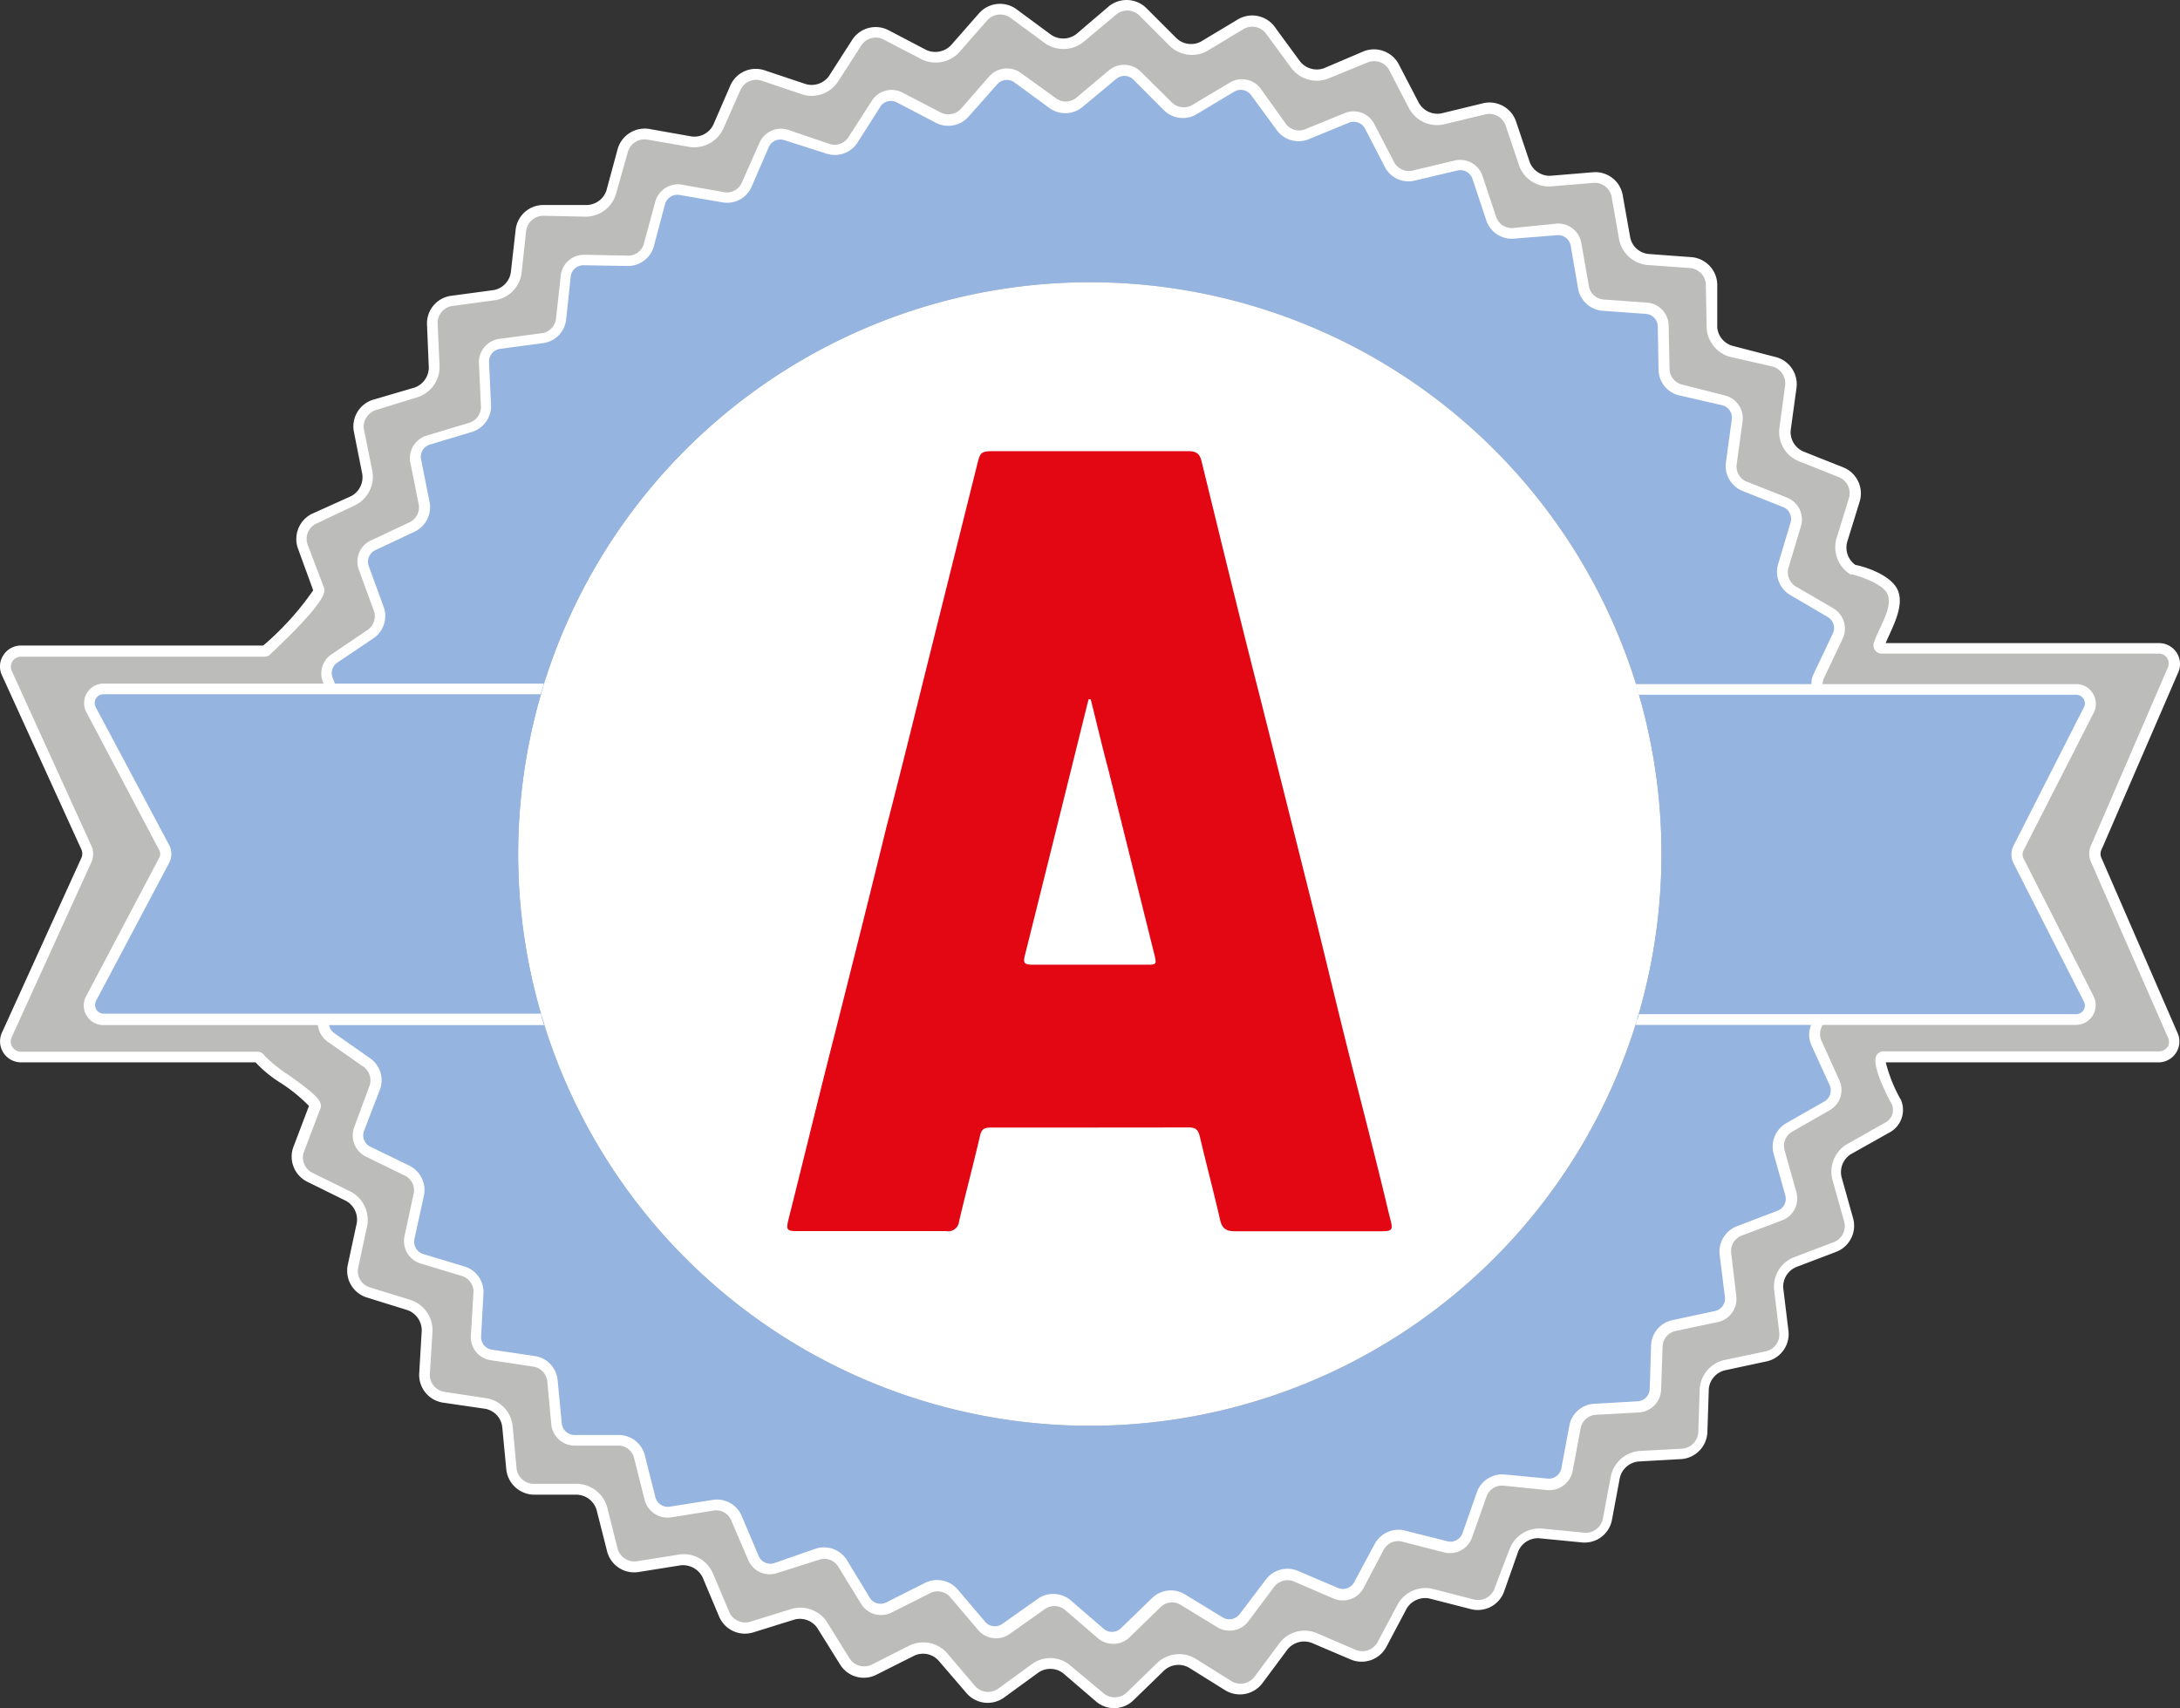
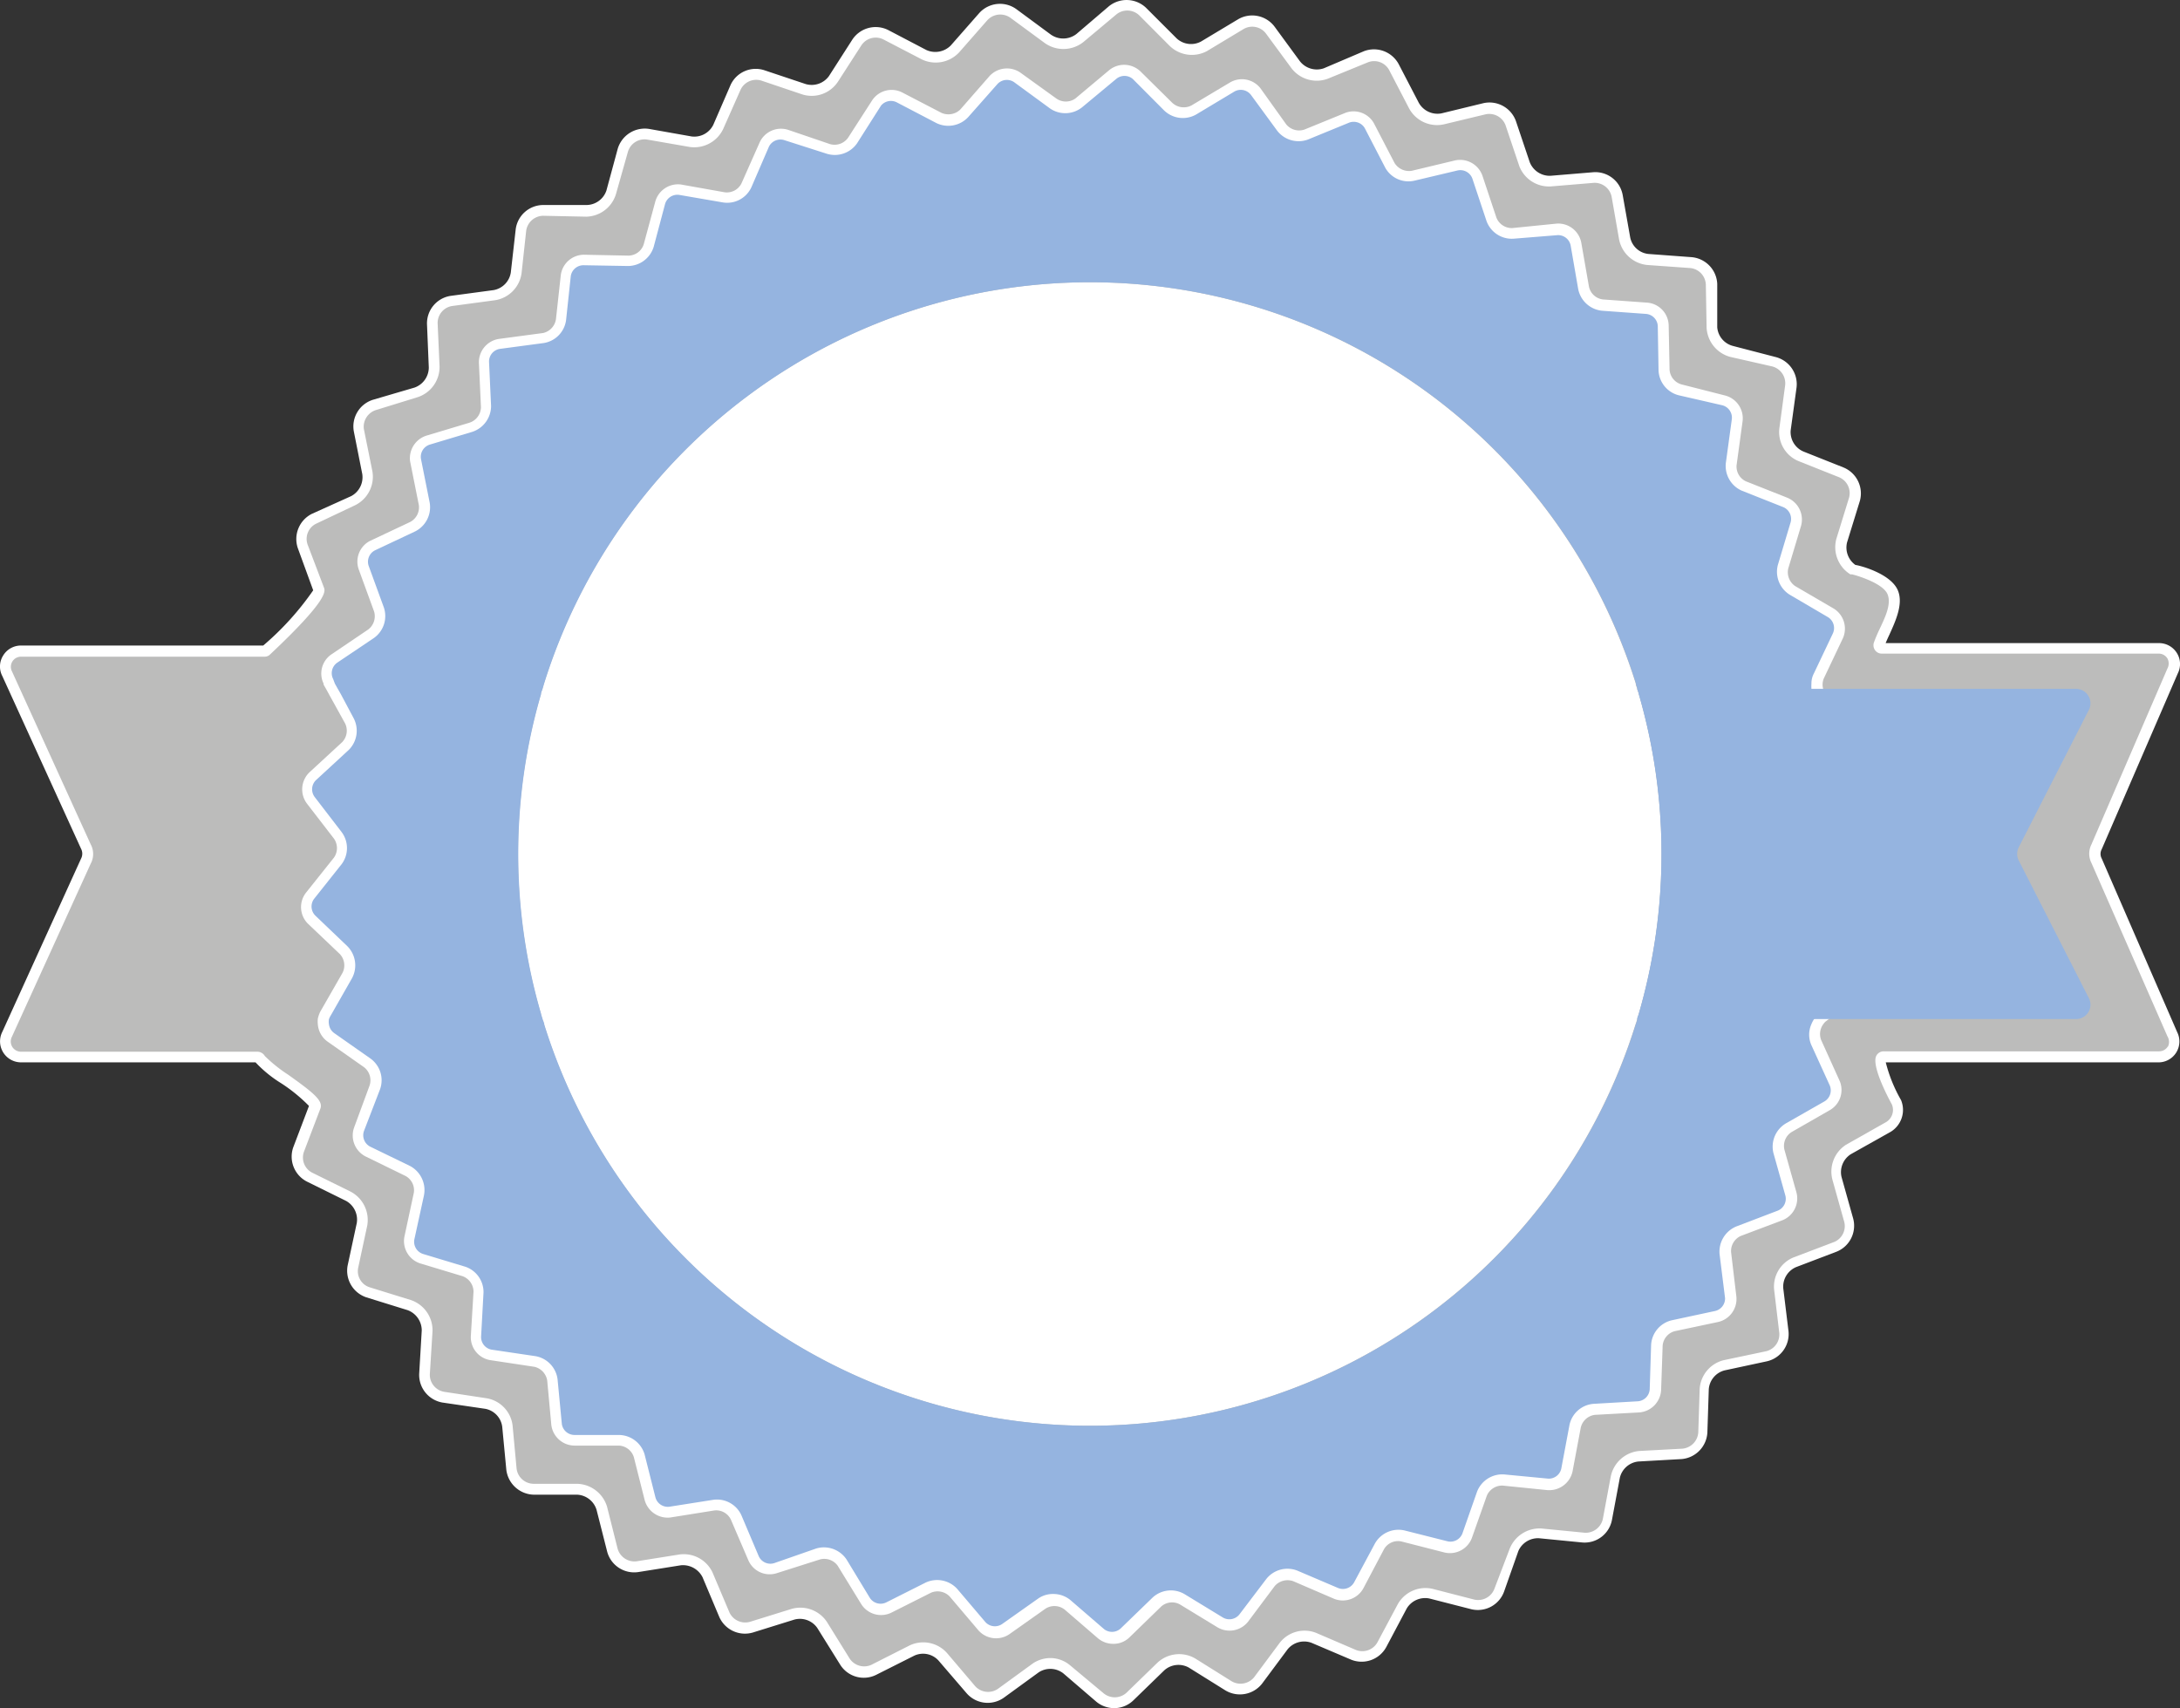
<svg xmlns="http://www.w3.org/2000/svg" viewBox="0 0 170.11 133.3">
  <rect x="0" y="0" width="170.11" height="133.3" fill="#333333" stroke="none" />
  <defs>
    <style>.cls-1{fill:#fff;}.cls-2{fill:#e30613;}.cls-3{fill:#bcbcbb;}.cls-4{fill:#95b4e0;}</style>
  </defs>
  <g id="Calque_2" data-name="Calque 2">
    <g id="Calque_1-2" data-name="Calque 1">
      <ellipse class="cls-1" cx="80.89" cy="64.93" rx="49.79" ry="52.97" />
-       <path class="cls-2" d="M85.1,35.21c2.53,0,5.06,0,7.6,0,.61,0,.91.16,1.06.79,1.51,6.16,3,12.32,4.58,18.48,1.26,5,2.54,10.09,3.8,15.13,1,3.93,1.92,7.85,2.9,11.77s2,7.79,2.94,11.68c.18.72.34,1.45.53,2.17s.12.86-.66.86c-2.26,0-4.51,0-6.77,0-1.58,0-3.16,0-4.74,0-.7,0-1-.26-1.14-.92-.5-2.17-1.07-4.32-1.58-6.49-.12-.49-.31-.69-.84-.69Q85,88,77.29,88c-.46,0-.69.11-.81.61-.52,2.24-1.11,4.46-1.64,6.7a.85.85,0,0,1-1,.77c-3.88,0-7.76,0-11.64,0-.81,0-.87-.11-.67-.92.81-3.22,1.6-6.45,2.4-9.67s1.61-6.34,2.4-9.52q1.44-5.7,2.84-11.42C70.28,60.27,71.33,56,72.4,51.7l3.81-15.28c.3-1.21.29-1.21,1.56-1.21Zm0,19.36-.15,0-.09.33Q82.44,64.69,80,74.46c-.19.73-.11.83.7.83h8.71c.86,0,.86,0,.65-.87L86.49,60.08C86,58.24,85.57,56.41,85.11,54.57Z" />
      <path class="cls-3" d="M163.62,67.2a1.21,1.21,0,0,1,0-1.11l5.94-13.73a1.23,1.23,0,0,0-1.09-1.78h-21.6a.22.22,0,0,1-.22-.29c.3-1,1.56-2.87,1.06-4.06s-3.09-1.82-3.09-1.82a2.09,2.09,0,0,1-.89-2.27l1-3.23a1.77,1.77,0,0,0-1-2.1l-3.14-1.25a2.09,2.09,0,0,1-1.23-2.1l.46-3.34a1.77,1.77,0,0,0-1.33-1.93l-3.29-.74a2.14,2.14,0,0,1-1.55-1.89l-.05-3.39a1.75,1.75,0,0,0-1.61-1.68l-3.37-.24a2.09,2.09,0,0,1-1.8-1.64l-.58-3.33a1.77,1.77,0,0,0-1.83-1.43l-3.37.28a2.08,2.08,0,0,1-2-1.34l-1.08-3.2a1.77,1.77,0,0,0-2-1.13l-3.28.79a2.12,2.12,0,0,1-2.22-1l-1.55-3a1.77,1.77,0,0,0-2.19-.81l-3.13,1.28A2,2,0,0,1,101.12,5l-2-2.73a1.77,1.77,0,0,0-2.28-.46L93.94,3.6a2.07,2.07,0,0,1-2.42-.3L89.14.91A1.78,1.78,0,0,0,86.81.8L84.21,3a2.07,2.07,0,0,1-2.43.08L79.05,1a1.76,1.76,0,0,0-2.31.25L74.5,3.83a2.07,2.07,0,0,1-2.39.44l-3-1.56a1.78,1.78,0,0,0-2.26.6L65,6.16A2.09,2.09,0,0,1,62.75,7l-3.2-1.09a1.77,1.77,0,0,0-2.14.94L56,9.91a2.06,2.06,0,0,1-2.14,1.15l-3.34-.59a1.78,1.78,0,0,0-2,1.25L47.72,15a2.06,2.06,0,0,1-1.95,1.45l-3.37-.06a1.75,1.75,0,0,0-1.75,1.53l-.37,3.36A2.08,2.08,0,0,1,38.58,23l-3.35.45a1.76,1.76,0,0,0-1.5,1.78l.15,3.38a2.1,2.1,0,0,1-1.41,2l-3.25.95a1.77,1.77,0,0,0-1.2,2l.65,3.32A2,2,0,0,1,27.57,39l-3,1.44a1.75,1.75,0,0,0-.9,2.15L24.86,46c.24.65-3.54,4.24-4.09,4.75a.18.18,0,0,1-.15.06h-19A1.23,1.23,0,0,0,.56,52.58L6.7,66.08a1.14,1.14,0,0,1,0,1.13L.56,80.71A1.22,1.22,0,0,0,1.64,82.5H20.06a.23.23,0,0,1,.2.13c.41.75,4.54,3.08,4.29,3.75L23.29,89.7a1.76,1.76,0,0,0,.85,2.17l3,1.47a2.09,2.09,0,0,1,1.07,2.2l-.71,3.31a1.74,1.74,0,0,0,1.17,2l3.23,1a2.1,2.1,0,0,1,1.39,2l-.2,3.37A1.76,1.76,0,0,0,34.59,109l3.33.5a2.07,2.07,0,0,1,1.69,1.76l.32,3.37a1.77,1.77,0,0,0,1.72,1.56l3.38,0a2.07,2.07,0,0,1,1.92,1.5l.84,3.27a1.76,1.76,0,0,0,1.94,1.28l3.33-.53a2.05,2.05,0,0,1,2.13,1.18L56.52,126a1.75,1.75,0,0,0,2.11,1l3.22-1a2.07,2.07,0,0,1,2.29.84l1.78,2.87a1.75,1.75,0,0,0,2.24.63l3-1.51a2.08,2.08,0,0,1,2.38.48l2.21,2.57a1.74,1.74,0,0,0,2.3.28l2.76-2a2.07,2.07,0,0,1,2.43.11l2.57,2.2a1.75,1.75,0,0,0,2.32-.07L90.57,130a2.08,2.08,0,0,1,2.43-.26l2.87,1.78a1.76,1.76,0,0,0,2.29-.42l2-2.69a2.06,2.06,0,0,1,2.36-.63l3.1,1.33a1.76,1.76,0,0,0,2.19-.78l1.61-3a2.09,2.09,0,0,1,2.23-1l3.27.84a1.75,1.75,0,0,0,2-1.1l1.12-3.19a2.1,2.1,0,0,1,2.07-1.3l3.35.33a1.77,1.77,0,0,0,1.87-1.4l.62-3.32a2.1,2.1,0,0,1,1.83-1.61l3.39-.19a1.77,1.77,0,0,0,1.62-1.66l.11-3.38a2.08,2.08,0,0,1,1.57-1.87l3.3-.7a1.77,1.77,0,0,0,1.35-1.9l-.4-3.35a2.08,2.08,0,0,1,1.26-2.09l3.16-1.2a1.75,1.75,0,0,0,1-2.07L143.35,92a2.1,2.1,0,0,1,.93-2.26L147.4,88A1.54,1.54,0,0,0,148,86s-1.39-2.57-1.22-3.38a.2.2,0,0,1,.22-.16h21.45a1.22,1.22,0,0,0,1.09-1.77ZM127.75,79.53a3.38,3.38,0,0,1-.13.42,44.61,44.61,0,0,1-85.17,0c-.05-.14-.09-.28-.13-.42s-.09-.28-.12-.42a44.54,44.54,0,0,1,0-24.93c0-.15.08-.28.12-.42l.12-.41a44.63,44.63,0,0,1,85.2,0c0,.13.08.27.11.41s.09.27.13.42a44.78,44.78,0,0,1,0,24.93C127.84,79.25,127.8,79.4,127.75,79.53Z" />
      <path class="cls-1" d="M164,67s0,0,0,0a.76.76,0,0,1,0-.72v0l5.94-13.73a1.62,1.62,0,0,0-.07-1.58,1.64,1.64,0,0,0-1.4-.78H147.14c.08-.19.18-.42.29-.65.49-1.08,1.1-2.41.67-3.45-.52-1.28-2.83-1.93-3.32-2a1.67,1.67,0,0,1-.65-1.76l1-3.24a2.19,2.19,0,0,0-1.26-2.6l-3.14-1.25a1.65,1.65,0,0,1-1-1.65l.46-3.36a2.19,2.19,0,0,0-1.65-2.37L135.23,27A1.64,1.64,0,0,1,134,25.54L134,22.16a2.19,2.19,0,0,0-2-2.09l-3.37-.25a1.62,1.62,0,0,1-1.42-1.28l-.59-3.33a2.17,2.17,0,0,0-2.28-1.77l-3.37.28a1.68,1.68,0,0,1-1.6-1.06l-1.08-3.21a2.19,2.19,0,0,0-2.53-1.4l-3.29.8A1.67,1.67,0,0,1,110.7,8l-1.56-3a2.19,2.19,0,0,0-2.72-1L103.3,5.33a1.68,1.68,0,0,1-1.85-.53l-2-2.73a2.18,2.18,0,0,0-2.83-.57l-2.9,1.74A1.65,1.65,0,0,1,91.82,3L89.44.62a2.2,2.2,0,0,0-2.9-.14L84,2.65A1.68,1.68,0,0,1,82,2.7l-2.71-2A2.18,2.18,0,0,0,76.43,1L74.19,3.55a1.7,1.7,0,0,1-1.89.36l-3-1.57a2.18,2.18,0,0,0-2.79.75L64.69,5.93a1.66,1.66,0,0,1-1.82.63l-3.2-1.07A2.16,2.16,0,0,0,57,6.65L55.66,9.74a1.65,1.65,0,0,1-1.69.91l-3.33-.59a2.2,2.2,0,0,0-2.44,1.56l-.88,3.25A1.66,1.66,0,0,1,45.78,16L42.4,16a2.17,2.17,0,0,0-2.16,1.91l-.38,3.35a1.65,1.65,0,0,1-1.34,1.38l-3.35.45a2.17,2.17,0,0,0-1.85,2.22l.14,3.38a1.67,1.67,0,0,1-1.12,1.56l-3.24.95a2.18,2.18,0,0,0-1.49,2.47L28.27,37a1.67,1.67,0,0,1-.87,1.72L24.34,40.1a2.2,2.2,0,0,0-1.1,2.68l1.2,3.29a22.32,22.32,0,0,1-3.9,4.31H1.64a1.62,1.62,0,0,0-1.4.79,1.61,1.61,0,0,0-.06,1.59L6.33,66.25s0,0,0,0a.83.83,0,0,1,0,.75s0,0,0,0L.18,80.53a1.64,1.64,0,0,0,1.46,2.38h18.3a9.72,9.72,0,0,0,2,1.63,12.73,12.73,0,0,1,2.17,1.77l-1.23,3.24A2.19,2.19,0,0,0,24,92.24l3,1.48a1.67,1.67,0,0,1,.84,1.73l-.71,3.3a2.19,2.19,0,0,0,1.46,2.5l3.22,1a1.69,1.69,0,0,1,1.1,1.58l-.2,3.38a2.19,2.19,0,0,0,1.82,2.25l3.35.49a1.64,1.64,0,0,1,1.31,1.4l.32,3.36a2.21,2.21,0,0,0,2.15,1.94l3.38,0h0a1.67,1.67,0,0,1,1.51,1.18l.83,3.27a2.18,2.18,0,0,0,2.42,1.59l3.33-.53a1.71,1.71,0,0,1,1.69.93l1.31,3.11a2.19,2.19,0,0,0,2.64,1.2l3.21-1a1.65,1.65,0,0,1,1.8.66l1.79,2.87a2.17,2.17,0,0,0,2.78.79l3-1.51a1.63,1.63,0,0,1,1.88.38l2.2,2.56a2.18,2.18,0,0,0,2.88.36l2.75-2a1.65,1.65,0,0,1,1.92.09l2.56,2.2a2.19,2.19,0,0,0,1.39.51,2.16,2.16,0,0,0,1.5-.6l2.43-2.36a1.66,1.66,0,0,1,1.9-.21l2.87,1.79a2.2,2.2,0,0,0,2.85-.53l2-2.69a1.67,1.67,0,0,1,1.86-.5l3.1,1.32a2.19,2.19,0,0,0,2.74-1l1.59-3a1.68,1.68,0,0,1,1.76-.78l3.28.84a2.18,2.18,0,0,0,2.55-1.36l1.12-3.18a1.67,1.67,0,0,1,1.62-1l3.37.33a2.17,2.17,0,0,0,2.31-1.74l.62-3.31a1.66,1.66,0,0,1,1.45-1.27l3.38-.19a2.2,2.2,0,0,0,2-2.07l.11-3.38a1.65,1.65,0,0,1,1.23-1.47l3.31-.71a2.18,2.18,0,0,0,1.68-2.35l-.41-3.36a1.66,1.66,0,0,1,1-1.64l3.15-1.2a2.18,2.18,0,0,0,1.31-2.58l-.91-3.25a1.66,1.66,0,0,1,.72-1.78l3.13-1.76a2,2,0,0,0,.79-2.47s0,0,0,0a11.53,11.53,0,0,1-1.19-2.94h21.27a1.63,1.63,0,0,0,1.47-2.36Zm5.16,14.67a.8.8,0,0,1-.69.38H147a.64.64,0,0,0-.64.49c-.19.88.91,3,1.27,3.66a1.11,1.11,0,0,1-.45,1.37l-3.13,1.77A2.49,2.49,0,0,0,143,92.11l.91,3.25a1.34,1.34,0,0,1-.79,1.57l-3.16,1.2a2.46,2.46,0,0,0-1.52,2.53l.4,3.35a1.35,1.35,0,0,1-1,1.44l-3.32.7a2.47,2.47,0,0,0-1.89,2.26l-.11,3.39a1.37,1.37,0,0,1-1.24,1.26l-3.37.18a2.5,2.5,0,0,0-2.22,2l-.62,3.32a1.37,1.37,0,0,1-1.41,1.06l-3.37-.33a2.51,2.51,0,0,0-2.49,1.59L116.61,124a1.36,1.36,0,0,1-1.56.84l-3.26-.84a2.48,2.48,0,0,0-2.71,1.18l-1.6,3a1.35,1.35,0,0,1-1.67.59l-3.1-1.33a2.45,2.45,0,0,0-2.85.77l-2,2.69a1.37,1.37,0,0,1-1.74.32l-2.86-1.79a2.49,2.49,0,0,0-2.93.32l-2.43,2.36a1.36,1.36,0,0,1-1.77.05L83.54,130A2.41,2.41,0,0,0,82,129.4a2.49,2.49,0,0,0-1.39.41l-2.75,2a1.36,1.36,0,0,1-1.76-.21L73.89,129a2.48,2.48,0,0,0-2.9-.59l-3,1.52a1.36,1.36,0,0,1-1.69-.49l-1.78-2.87a2.49,2.49,0,0,0-2.77-1l-3.22,1a1.36,1.36,0,0,1-1.61-.73l-1.32-3.12A2.48,2.48,0,0,0,53,121.32l-3.33.53a1.37,1.37,0,0,1-1.48-1l-.82-3.26A2.51,2.51,0,0,0,45,115.8h0l-3.38,0a1.35,1.35,0,0,1-1.31-1.19L40,111.27a2.45,2.45,0,0,0-2-2.14l-3.35-.51a1.35,1.35,0,0,1-1.11-1.36l.21-3.37a2.49,2.49,0,0,0-1.69-2.43l-3.23-1a1.32,1.32,0,0,1-.88-1.52l.71-3.31A2.5,2.5,0,0,0,27.36,93l-3-1.48a1.33,1.33,0,0,1-.64-1.64L25,86.52c.23-.61-.51-1.22-2.52-2.65a11.36,11.36,0,0,1-1.81-1.45.68.68,0,0,0-.56-.34H1.64a.8.8,0,0,1-.71-1.17,0,0,0,0,0,0,0L7.08,67.4a1.59,1.59,0,0,0,0-1.5L.94,52.41v0a.79.79,0,0,1,.71-1.16h19a.58.58,0,0,0,.43-.18c4.54-4.27,4.3-4.92,4.2-5.21L24,42.49a1.32,1.32,0,0,1,.67-1.62l3.06-1.45a2.48,2.48,0,0,0,1.33-2.63l-.67-3.32A1.37,1.37,0,0,1,29.34,32L32.58,31A2.48,2.48,0,0,0,34.3,28.6l-.15-3.37a1.34,1.34,0,0,1,1.14-1.35l3.34-.45a2.47,2.47,0,0,0,2.07-2.12L41.06,18a1.36,1.36,0,0,1,1.31-1.16h0l3.38.07h0a2.48,2.48,0,0,0,2.32-1.78L49,11.84a1.35,1.35,0,0,1,1.49-.95l3.33.58a2.5,2.5,0,0,0,2.61-1.4L57.79,7a1.35,1.35,0,0,1,1.62-.71l3.2,1.08a2.45,2.45,0,0,0,2.78-1l1.83-2.84a1.34,1.34,0,0,1,1.7-.46l3,1.56a2.5,2.5,0,0,0,2.92-.54l2.22-2.53a1.37,1.37,0,0,1,1.76-.19l2.72,2a2.51,2.51,0,0,0,3-.09l2.59-2.17a1.35,1.35,0,0,1,1.76.08l2.39,2.4A2.49,2.49,0,0,0,94.16,4l2.89-1.74a1.34,1.34,0,0,1,1.73.35l2,2.72a2.48,2.48,0,0,0,2.84.81l3.13-1.28a1.33,1.33,0,0,1,1.65.61l1.56,3a2.48,2.48,0,0,0,2.68,1.24l3.29-.79a1.36,1.36,0,0,1,1.55.85l1.08,3.21A2.48,2.48,0,0,0,121,14.55l3.37-.28a1.35,1.35,0,0,1,1.39,1.09l.58,3.32a2.49,2.49,0,0,0,2.19,2l3.37.24a1.35,1.35,0,0,1,1.21,1.29l.06,3.37A2.5,2.5,0,0,0,135,27.85l3.3.75a1.36,1.36,0,0,1,1,1.46l-.45,3.35A2.45,2.45,0,0,0,140.38,36l3.14,1.25a1.35,1.35,0,0,1,.77,1.58l-1,3.24a2.5,2.5,0,0,0,1.09,2.75.26.26,0,0,0,.12,0c.62.15,2.46.75,2.79,1.56s-.25,1.91-.65,2.78a10.64,10.64,0,0,0-.42,1,.66.66,0,0,0,.1.59.63.63,0,0,0,.52.26h21.6a.8.8,0,0,1,.69.38.83.83,0,0,1,0,.78v0l-5.93,13.73a1.61,1.61,0,0,0,0,1.45l5.93,13.53s0,0,0,0A.83.83,0,0,1,169.16,81.7Z" />
      <path class="cls-4" d="M145.84,68a1.42,1.42,0,0,0,0-1.87l-2.33-2.58a1.7,1.7,0,0,1-.14-2l2-2.88a1.4,1.4,0,0,0-.28-1.84l-2.68-2.19a1.58,1.58,0,0,1-.38-.5,1.41,1.41,0,0,1-.16-.42,2,2,0,0,1,0-.41,1.29,1.29,0,0,1,.14-.62l1.49-3.14a1.43,1.43,0,0,0-.55-1.78l-3-1.76a1.71,1.71,0,0,1-.73-1.85l1-3.33a1.43,1.43,0,0,0-.82-1.68l-3.23-1.28a1.71,1.71,0,0,1-1-1.72l.47-3.44a1.41,1.41,0,0,0-1.06-1.53l-3.38-.77a1.71,1.71,0,0,1-1.26-1.55l-.06-3.47a1.4,1.4,0,0,0-1.28-1.35l-3.47-.24a1.71,1.71,0,0,1-1.47-1.34l-.6-3.43a1.41,1.41,0,0,0-1.47-1.14l-3.47.29a1.69,1.69,0,0,1-1.65-1.1l-1.11-3.29a1.41,1.41,0,0,0-1.63-.9l-3.38.81a1.71,1.71,0,0,1-1.81-.83l-1.59-3.09a1.42,1.42,0,0,0-1.76-.64l-3.22,1.32A1.68,1.68,0,0,1,100,10l-2-2.81a1.43,1.43,0,0,0-1.83-.37l-3,1.79a1.71,1.71,0,0,1-2-.24L88.7,5.87a1.39,1.39,0,0,0-1.85-.08L84.17,8a1.7,1.7,0,0,1-2,.07L79.38,6a1.39,1.39,0,0,0-1.84.21l-2.3,2.6a1.71,1.71,0,0,1-2,.37L70.2,7.58a1.42,1.42,0,0,0-1.81.49L66.53,11a1.7,1.7,0,0,1-1.88.65l-3.29-1.11a1.43,1.43,0,0,0-1.71.75l-1.4,3.18a1.7,1.7,0,0,1-1.75.93l-3.43-.6a1.42,1.42,0,0,0-1.57,1l-.9,3.36A1.7,1.7,0,0,1,49,20.34l-3.47-.07a1.42,1.42,0,0,0-1.4,1.23L43.75,25a1.7,1.7,0,0,1-1.38,1.42l-3.45.46a1.39,1.39,0,0,0-1.19,1.43l.14,3.47a1.7,1.7,0,0,1-1.15,1.62l-3.34,1a1.42,1.42,0,0,0-1,1.6l.69,3.41a1.74,1.74,0,0,1-.91,1.78L29.06,42.6a1.39,1.39,0,0,0-.71,1.72l1.19,3.26a1.7,1.7,0,0,1-.6,1.89l-2.89,1.94a1.41,1.41,0,0,0-.44,1.81l.07.13.23.41.23.42,1.14,2.09a1.67,1.67,0,0,1-.32,2l-2.54,2.36a1.41,1.41,0,0,0-.16,1.86l2.12,2.75a1.7,1.7,0,0,1,0,2L24.2,69.91a1.42,1.42,0,0,0,.13,1.85l2.52,2.4a1.71,1.71,0,0,1,.29,2l-1.7,3,0,0a1.22,1.22,0,0,0-.14.39.86.86,0,0,0,0,.42,1.37,1.37,0,0,0,.57,1l2.85,2a1.72,1.72,0,0,1,.59,1.89L28,88.1a1.41,1.41,0,0,0,.68,1.73l3.12,1.52a1.69,1.69,0,0,1,.86,1.79L32,96.53a1.42,1.42,0,0,0,.94,1.62l3.31,1a1.69,1.69,0,0,1,1.14,1.62l-.21,3.48a1.43,1.43,0,0,0,1.18,1.44l3.44.52a1.67,1.67,0,0,1,1.36,1.44l.34,3.46a1.39,1.39,0,0,0,1.37,1.25l3.47,0a1.73,1.73,0,0,1,1.59,1.21l.84,3.37a1.42,1.42,0,0,0,1.56,1l3.43-.55a1.69,1.69,0,0,1,1.74,1l1.35,3.19a1.4,1.4,0,0,0,1.7.77l3.31-1.06a1.71,1.71,0,0,1,1.86.68l1.83,3a1.4,1.4,0,0,0,1.79.5l3.11-1.55a1.72,1.72,0,0,1,2,.4l2.25,2.63a1.41,1.41,0,0,0,1.85.23l2.83-2a1.68,1.68,0,0,1,2,.09l2.64,2.27a1.44,1.44,0,0,0,1.87-.06L90.28,125a1.74,1.74,0,0,1,2-.21l2.94,1.84a1.42,1.42,0,0,0,1.83-.35l2.09-2.77a1.72,1.72,0,0,1,1.93-.52l3.19,1.37a1.41,1.41,0,0,0,1.76-.61l1.65-3.07a1.68,1.68,0,0,1,1.81-.79l3.37.86a1.43,1.43,0,0,0,1.65-.88l1.16-3.28a1.67,1.67,0,0,1,1.67-1.07l3.46.33a1.41,1.41,0,0,0,1.49-1.11l.64-3.41A1.7,1.7,0,0,1,124.4,110l3.47-.2a1.39,1.39,0,0,0,1.3-1.33l.11-3.47a1.72,1.72,0,0,1,1.29-1.52l3.39-.72a1.42,1.42,0,0,0,1.09-1.52l-.41-3.45a1.68,1.68,0,0,1,1-1.7l3.25-1.23a1.44,1.44,0,0,0,.84-1.67l-.94-3.34a1.7,1.7,0,0,1,.75-1.84l3-1.71a1.41,1.41,0,0,0,.57-1.78l-1.43-3.16A1.64,1.64,0,0,1,141.8,80a1.21,1.21,0,0,1,.3-.42l.09-.09.42-.33,2.31-1.82a1.4,1.4,0,0,0,.29-1.84l-1.9-2.91a1.69,1.69,0,0,1,.17-2ZM127.77,79.53a3.38,3.38,0,0,1-.13.42,44.61,44.61,0,0,1-85.17,0c0-.14-.09-.28-.13-.42s-.09-.28-.12-.42a44.54,44.54,0,0,1,0-24.93c0-.15.08-.28.12-.42l.12-.41a44.63,44.63,0,0,1,85.2,0c0,.13.08.27.11.41s.09.27.13.42a44.78,44.78,0,0,1,0,24.93C127.86,79.25,127.82,79.4,127.77,79.53Z" />
      <path class="cls-1" d="M146.15,68.3a1.84,1.84,0,0,0,0-2.43l-2.32-2.58a1.28,1.28,0,0,1-.1-1.46L145.68,59a1.83,1.83,0,0,0-.34-2.41l-2.69-2.2a.46.46,0,0,1-.15-.16,1.06,1.06,0,0,1-.22-.42,1.17,1.17,0,0,1-.06-.41,1.28,1.28,0,0,1,.09-.44l1.49-3.14a1.84,1.84,0,0,0-.72-2.33l-3-1.75a1.31,1.31,0,0,1-.54-1.37l1-3.33a1.84,1.84,0,0,0-1.06-2.19l-3.23-1.28a1.27,1.27,0,0,1-.74-1.27l.47-3.44a1.84,1.84,0,0,0-1.39-2L131.21,30a1.28,1.28,0,0,1-.93-1.14l-.07-3.48a1.82,1.82,0,0,0-1.66-1.76l-3.47-.25a1.27,1.27,0,0,1-1.09-1l-.6-3.43a1.83,1.83,0,0,0-1.91-1.49L118,17.8a1.29,1.29,0,0,1-1.23-.81l-1.1-3.3a1.85,1.85,0,0,0-2.13-1.17l-3.38.81a1.33,1.33,0,0,1-1.34-.61l-1.6-3.08A1.82,1.82,0,0,0,105,8.8l-3.21,1.31a1.3,1.3,0,0,1-1.42-.4l-2-2.8a1.83,1.83,0,0,0-2.38-.48l-3,1.79A1.31,1.31,0,0,1,91.45,8L89,5.58a1.84,1.84,0,0,0-2.43-.12L83.91,7.69a1.29,1.29,0,0,1-1.48,0L79.64,5.68a1.85,1.85,0,0,0-2.42.25L74.93,8.55a1.33,1.33,0,0,1-1.46.26l-3.08-1.6a1.82,1.82,0,0,0-2.34.63l-1.88,2.92a1.29,1.29,0,0,1-1.39.49l-3.29-1.12a1.83,1.83,0,0,0-2.22,1l-1.41,3.18a1.28,1.28,0,0,1-1.29.7l-3.43-.61a1.84,1.84,0,0,0-2,1.31l-.91,3.36a1.27,1.27,0,0,1-1.18.88l-3.47-.07a1.83,1.83,0,0,0-1.82,1.59l-.38,3.46a1.31,1.31,0,0,1-1,1.06l-3.45.46a1.84,1.84,0,0,0-1.56,1.85l.16,3.48A1.3,1.3,0,0,1,36.6,33l-3.33,1A1.85,1.85,0,0,0,32,36l.68,3.4A1.29,1.29,0,0,1,32,40.74l-3.14,1.48A1.82,1.82,0,0,0,28,44.46l1.19,3.26a1.3,1.3,0,0,1-.46,1.41l-2.87,1.94a1.81,1.81,0,0,0-.61,2.28l0,.08.19.33.23.42,1.26,2.28a1.29,1.29,0,0,1-.23,1.46l-2.56,2.36a1.85,1.85,0,0,0-.2,2.42l2.12,2.75a1.29,1.29,0,0,1,0,1.48l-2.16,2.71A1.83,1.83,0,0,0,24,72.06l2.52,2.4a1.29,1.29,0,0,1,.21,1.46l-1.72,3a1.3,1.3,0,0,0-.08.17,2.25,2.25,0,0,0-.13.42,2,2,0,0,0,0,.42,1.83,1.83,0,0,0,.76,1.36l2.85,2a1.3,1.3,0,0,1,.44,1.4L27.63,88a1.84,1.84,0,0,0,.89,2.25l3.13,1.53a1.27,1.27,0,0,1,.64,1.32l-.73,3.4a1.83,1.83,0,0,0,1.23,2.1l3.31,1a1.3,1.3,0,0,1,.85,1.2l-.21,3.47a1.81,1.81,0,0,0,1.52,1.88l3.44.52a1.31,1.31,0,0,1,1,1.07l.32,3.46a1.84,1.84,0,0,0,1.8,1.62h3.49a1.29,1.29,0,0,1,1.15.9l.85,3.37a1.86,1.86,0,0,0,2,1.34l3.44-.55a1.27,1.27,0,0,1,1.28.71l1.37,3.19a1.81,1.81,0,0,0,2.2,1L64,121.7a1.29,1.29,0,0,1,1.37.5l1.84,3a1.83,1.83,0,0,0,2.34.66l3.1-1.56a1.31,1.31,0,0,1,1.45.29l2.25,2.65a1.84,1.84,0,0,0,2.41.3l2.83-2a1.3,1.3,0,0,1,1.48.07l2.62,2.26a1.85,1.85,0,0,0,1.17.42,1.77,1.77,0,0,0,1.26-.49l2.5-2.43a1.27,1.27,0,0,1,1.46-.15L95,127a1.84,1.84,0,0,0,2.39-.44l2.08-2.78a1.33,1.33,0,0,1,1.44-.38l3.18,1.37a1.83,1.83,0,0,0,2.29-.8L108,120.9a1.26,1.26,0,0,1,1.35-.6l3.36.86a1.83,1.83,0,0,0,2.15-1.15l1.16-3.28a1.3,1.3,0,0,1,1.23-.79l3.46.35a1.86,1.86,0,0,0,2-1.46l.64-3.41a1.3,1.3,0,0,1,1.1-1l3.48-.19a1.85,1.85,0,0,0,1.69-1.74l.12-3.48a1.28,1.28,0,0,1,.94-1.12l3.4-.72a1.84,1.84,0,0,0,1.41-2l-.41-3.45a1.3,1.3,0,0,1,.75-1.26l3.26-1.23a1.83,1.83,0,0,0,1.09-2.17l-.94-3.34a1.28,1.28,0,0,1,.56-1.37l3-1.72a1.81,1.81,0,0,0,.74-2.3l-1.43-3.16a1.3,1.3,0,0,1,.18-1.26.93.93,0,0,1,.16-.18l.31-.24.53-.42,1.89-1.49a1.85,1.85,0,0,0,.39-2.4l-1.9-2.91a1.28,1.28,0,0,1,.11-1.46Zm-4.21,10.82a1.64,1.64,0,0,0-.38.41,2.1,2.1,0,0,0-.22.42,2,2,0,0,0,0,1.6l1.44,3.16a1,1,0,0,1-.4,1.24l-3,1.71a2.11,2.11,0,0,0-1,2.31l.94,3.35a1,1,0,0,1-.59,1.16l-3.25,1.24a2.13,2.13,0,0,0-1.3,2.14l.43,3.45a1,1,0,0,1-.76,1l-3.4.73a2.09,2.09,0,0,0-1.61,1.92l-.11,3.47a1,1,0,0,1-.91.93l-3.47.2a2.08,2.08,0,0,0-1.88,1.65l-.64,3.41a1,1,0,0,1-1,.78l-3.46-.33a2.11,2.11,0,0,0-2.11,1.34l-1.15,3.28a1,1,0,0,1-1.15.6l-3.37-.85a2.11,2.11,0,0,0-2.29,1l-1.64,3.06a1,1,0,0,1-1.23.44l-3.19-1.36a2.1,2.1,0,0,0-2.42.64L96.71,126a1,1,0,0,1-1.28.24l-3-1.83a2.1,2.1,0,0,0-2.48.26l-2.5,2.42a1,1,0,0,1-1.3.05l-2.63-2.27a2.08,2.08,0,0,0-1.33-.47,2,2,0,0,0-1.17.35l-2.83,2a1,1,0,0,1-1.3-.16L74.69,124a2.12,2.12,0,0,0-2.46-.49l-3.1,1.56a1,1,0,0,1-1.25-.36l-1.82-3a2.12,2.12,0,0,0-2.37-.86L60.39,122a1,1,0,0,1-1.18-.54l-1.36-3.21a2.09,2.09,0,0,0-2.19-1.2l-3.43.54a1,1,0,0,1-1.08-.71l-.85-3.37a2.11,2.11,0,0,0-2-1.52H44.84a1,1,0,0,1-1-.87l-.33-3.46a2.1,2.1,0,0,0-1.72-1.82l-3.44-.51a1,1,0,0,1-.81-1l.19-3.47a2.09,2.09,0,0,0-1.42-2l-3.31-1a1,1,0,0,1-.67-1.12l.74-3.39A2.13,2.13,0,0,0,32,91l-3.13-1.52a1,1,0,0,1-.47-1.21L29.66,85a2.09,2.09,0,0,0-.74-2.38l-2.85-2a1,1,0,0,1-.4-.67,1.19,1.19,0,0,1,0-.42l.08-.18.14-.24,1.58-2.77a2.12,2.12,0,0,0-.36-2.49l-2.51-2.4a1,1,0,0,1-.1-1.29l2.16-2.72a2.09,2.09,0,0,0,0-2.5l-2.12-2.76a1,1,0,0,1,.1-1.28l2.56-2.36a2.11,2.11,0,0,0,.4-2.48l-1-1.88-.24-.42-.23-.41L26,53a1,1,0,0,1,.31-1.28l2.87-1.93a2.1,2.1,0,0,0,.77-2.39l-1.19-3.26a1,1,0,0,1,.5-1.19l3.14-1.48a2.11,2.11,0,0,0,1.13-2.24l-.68-3.41a1,1,0,0,1,.68-1.12l3.33-1a2.13,2.13,0,0,0,1.46-2l-.16-3.47a1,1,0,0,1,.83-1l3.45-.46A2.09,2.09,0,0,0,44.17,25l.37-3.46a1,1,0,0,1,1-.84l3.47.06a2.11,2.11,0,0,0,2-1.5l.89-3.35a1,1,0,0,1,1.1-.7l3.42.59a2.08,2.08,0,0,0,2.21-1.18L60,11.45a1,1,0,0,1,1.18-.52L64.52,12a2.11,2.11,0,0,0,2.36-.82l1.87-2.94A1,1,0,0,1,70,8l3.08,1.61a2.12,2.12,0,0,0,2.46-.46l2.3-2.6a1,1,0,0,1,1.29-.14l2.8,2.05a2.1,2.1,0,0,0,2.5-.08l2.67-2.22a1,1,0,0,1,1.29,0l2.46,2.47a2.1,2.1,0,0,0,2.48.31l3-1.8a1,1,0,0,1,1.28.26l2.05,2.8a2.11,2.11,0,0,0,2.4.69l3.22-1.32a1,1,0,0,1,1.22.44l1.6,3.09a2.07,2.07,0,0,0,2.27,1l3.38-.8a1,1,0,0,1,1.14.63L116,17.26a2.1,2.1,0,0,0,2.09,1.37l3.47-.28a1,1,0,0,1,1,.8l.59,3.41A2.11,2.11,0,0,0,125,24.25l3.46.25a1,1,0,0,1,.9.94l.06,3.47A2.09,2.09,0,0,0,131,30.85l3.4.78a1,1,0,0,1,.74,1.07l-.47,3.44a2.11,2.11,0,0,0,1.26,2.16l3.23,1.28a1,1,0,0,1,.57,1.17l-1,3.34a2.11,2.11,0,0,0,.92,2.32l3,1.76a1,1,0,0,1,.38,1.25l-1.49,3.14a1.65,1.65,0,0,0-.19.79,3,3,0,0,0,0,.41,2.58,2.58,0,0,0,.11.42,2,2,0,0,0,.59.82l2.69,2.19a1,1,0,0,1,.2,1.29l-1.95,2.88a2.09,2.09,0,0,0,.17,2.5l2.33,2.57a1,1,0,0,1,0,1.3l-2.36,2.54a2.12,2.12,0,0,0-.21,2.5l1.91,2.91a1,1,0,0,1-.22,1.29L142,79.11Z" />
-       <path class="cls-4" d="M42.2,54.18a44.54,44.54,0,0,0,0,24.93c0,.14.08.29.12.42H8.1a1.12,1.12,0,0,1-1-1.65l5.67-10.71a1.12,1.12,0,0,0,0-1L7.12,55.41a1.12,1.12,0,0,1,1-1.65H42.32C42.28,53.9,42.23,54,42.2,54.18Z" />
      <path class="cls-4" d="M163,77.9a1.12,1.12,0,0,1-1,1.63H127.75c0-.13.09-.28.13-.42a44.78,44.78,0,0,0,0-24.93c0-.15-.08-.28-.13-.42H162a1.13,1.13,0,0,1,1,1.64l-5.48,10.74a1.14,1.14,0,0,0,0,1Z" />
-       <path class="cls-1" d="M157.9,67a.7.7,0,0,1,0-.63l5.48-10.75a1.52,1.52,0,0,0-.07-1.5,1.5,1.5,0,0,0-1.3-.73H127.64c0,.13.08.27.11.41s.09.27.13.42H162a.67.67,0,0,1,.59.34.64.64,0,0,1,0,.68l-5.46,10.74a1.53,1.53,0,0,0,0,1.41l5.46,10.74a.66.66,0,0,1,0,.69.68.68,0,0,1-.59.33H127.88c0,.14-.08.29-.13.42a3.38,3.38,0,0,1-.13.42H162a1.55,1.55,0,0,0,1.37-2.24ZM42.2,79.11H8.1a.68.68,0,0,1-.59-.34.71.71,0,0,1,0-.69l5.68-10.72a1.51,1.51,0,0,0,0-1.43L7.48,55.21a.69.69,0,0,1,0-.68.67.67,0,0,1,.59-.35H42.2c0-.15.08-.28.12-.42l.12-.41H8.1A1.52,1.52,0,0,0,6.75,55.6l5.66,10.72a.63.63,0,0,1,0,.65L6.75,77.69A1.53,1.53,0,0,0,8.1,80H42.45c-.05-.14-.09-.28-.13-.42S42.23,79.25,42.2,79.11Z" />
    </g>
  </g>
</svg>